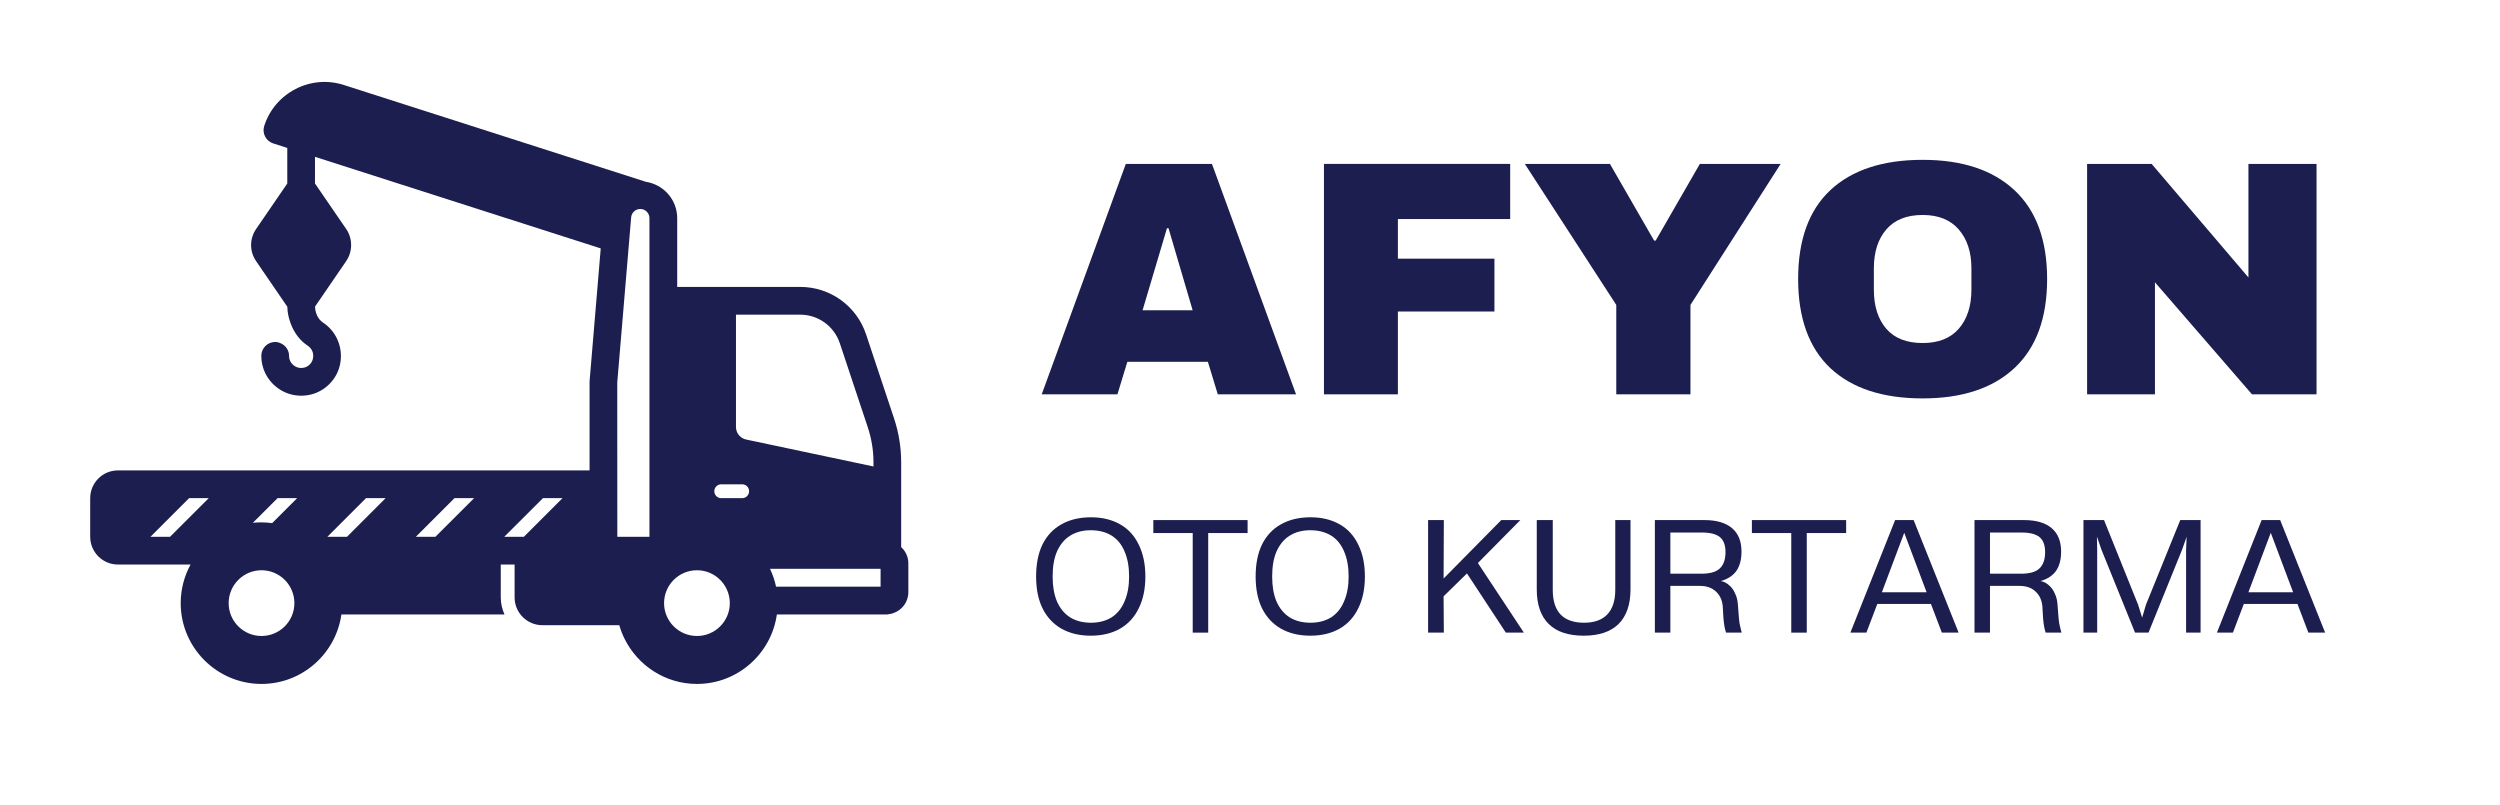
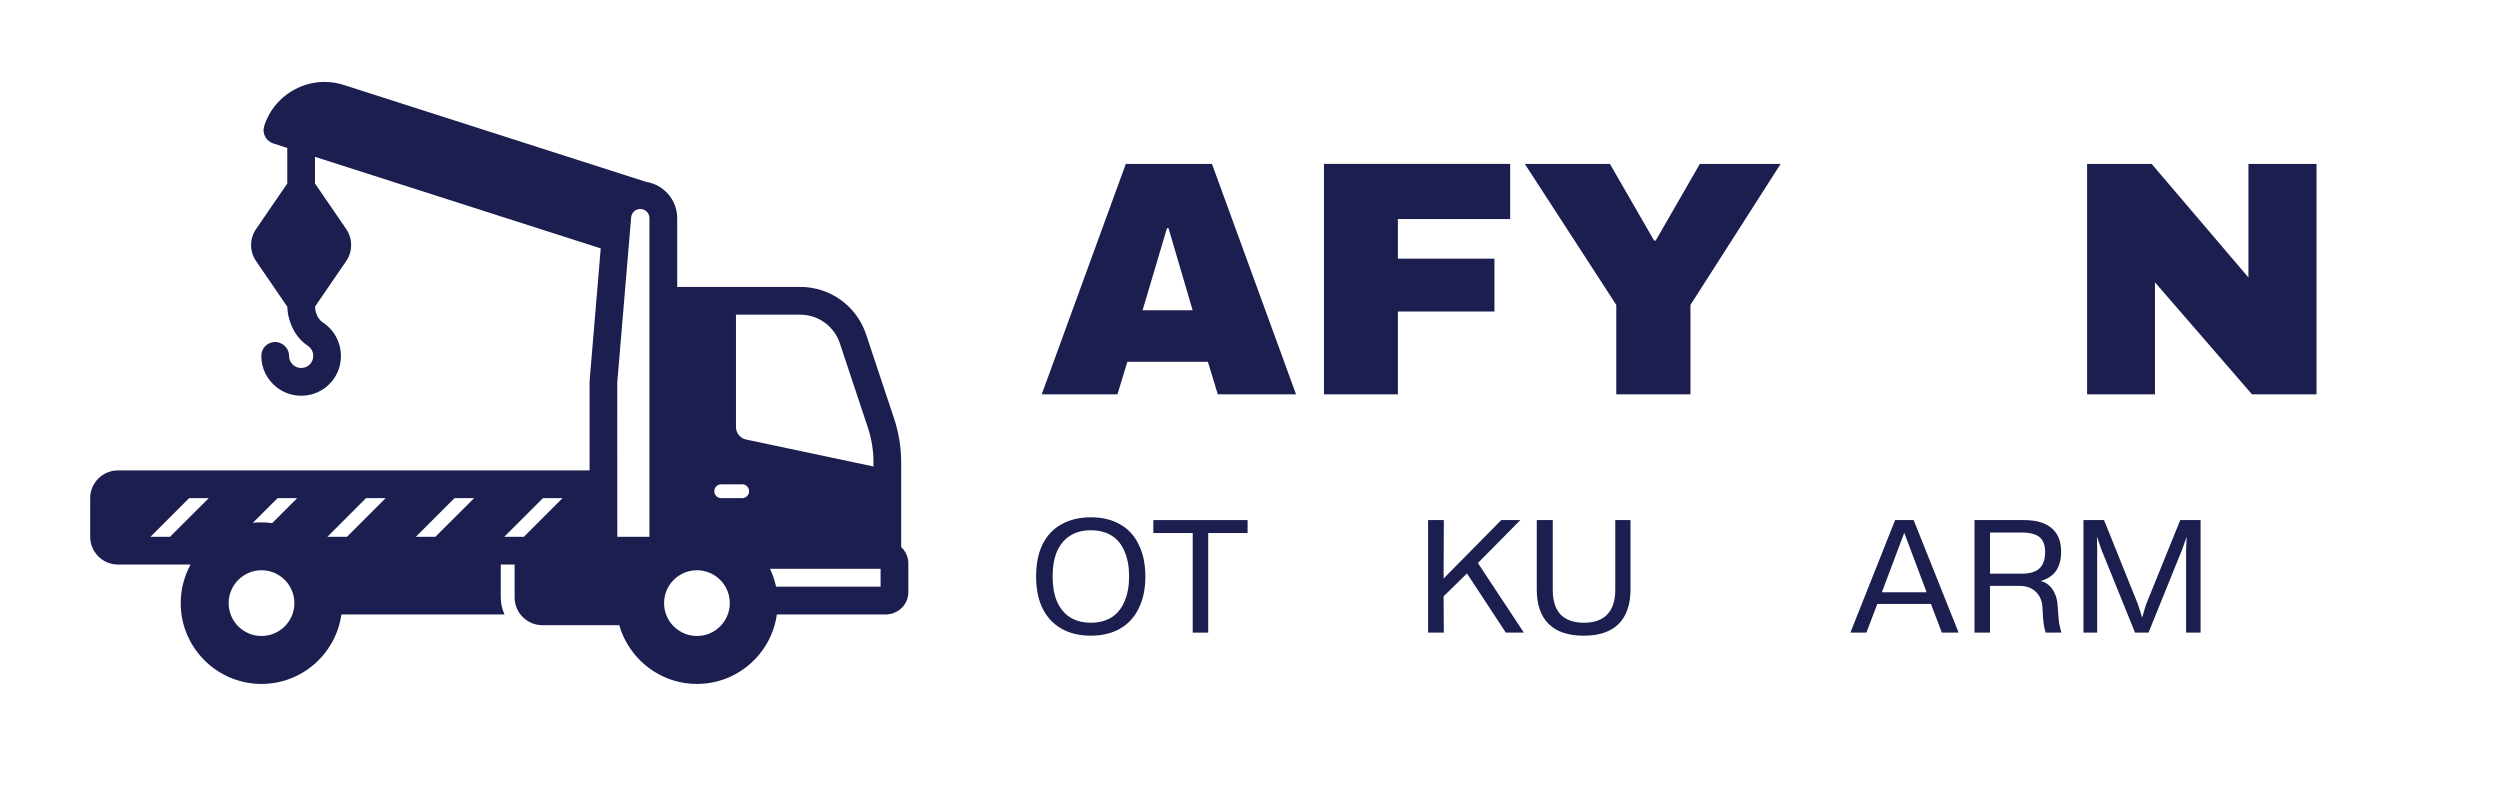
<svg xmlns="http://www.w3.org/2000/svg" width="205" zoomAndPan="magnify" viewBox="0 0 153.75 49.5" height="66" preserveAspectRatio="xMidYMid meet" version="1.0">
  <defs>
    <g />
    <clipPath id="e8ef18c800">
      <path d="M 5.547 5 L 56 5 L 56 42.027 L 5.547 42.027 Z M 5.547 5 " clip-rule="nonzero" />
    </clipPath>
  </defs>
  <g clip-path="url(#e8ef18c800)">
    <path fill="#1b1e4f" d="M 55.422 29.742 L 55.422 28.43 C 55.422 27.508 55.273 26.602 54.984 25.73 L 53.262 20.559 C 52.68 18.816 51.055 17.645 49.215 17.645 L 41.648 17.645 L 41.648 13.414 C 41.648 12.281 40.809 11.348 39.719 11.18 L 21.148 5.227 C 20.16 4.91 19.102 4.996 18.18 5.473 C 17.254 5.949 16.566 6.758 16.25 7.746 C 16.18 7.961 16.199 8.195 16.305 8.398 C 16.406 8.598 16.586 8.75 16.801 8.82 L 17.668 9.098 L 17.668 11.285 L 15.746 14.09 C 15.34 14.688 15.34 15.461 15.75 16.059 L 17.672 18.867 C 17.676 19.234 17.758 19.582 17.883 19.91 C 18.09 20.461 18.438 20.941 18.926 21.262 C 19.145 21.406 19.34 21.699 19.234 22.098 C 19.176 22.332 18.969 22.539 18.734 22.602 C 18.406 22.688 18.172 22.559 18.066 22.473 C 17.883 22.332 17.777 22.117 17.777 21.887 C 17.777 21.547 17.578 21.262 17.293 21.125 C 17.18 21.07 17.059 21.031 16.922 21.031 C 16.453 21.031 16.07 21.414 16.07 21.887 C 16.07 22.648 16.418 23.355 17.02 23.82 C 17.453 24.16 17.98 24.336 18.52 24.336 C 18.734 24.336 18.945 24.309 19.16 24.254 C 19.996 24.035 20.672 23.359 20.887 22.523 C 21.152 21.492 20.742 20.414 19.863 19.836 C 19.57 19.645 19.387 19.27 19.375 18.855 L 21.289 16.059 C 21.695 15.469 21.695 14.676 21.293 14.086 L 19.371 11.285 L 19.371 9.645 L 36.945 15.277 L 36.258 23.453 L 36.258 28.93 L 7.25 28.93 C 6.312 28.93 5.547 29.695 5.547 30.637 L 5.547 33.012 C 5.547 33.953 6.312 34.719 7.25 34.719 L 11.719 34.719 C 11.336 35.426 11.113 36.234 11.113 37.094 C 11.113 39.832 13.344 42.062 16.082 42.062 C 18.586 42.062 20.656 40.199 20.996 37.789 L 31.027 37.789 C 30.883 37.469 30.797 37.117 30.797 36.742 L 30.797 34.719 L 31.648 34.719 L 31.648 36.742 C 31.648 37.684 32.414 38.449 33.355 38.449 L 38.086 38.449 C 38.172 38.746 38.281 39.031 38.418 39.301 C 39.234 40.934 40.918 42.062 42.863 42.062 C 45.367 42.062 47.438 40.199 47.777 37.789 L 54.57 37.789 C 54.594 37.789 54.617 37.777 54.645 37.773 C 54.727 37.766 54.809 37.75 54.891 37.727 C 54.895 37.723 54.902 37.723 54.906 37.719 C 55.457 37.547 55.863 37.035 55.863 36.426 L 55.863 34.641 C 55.863 34.246 55.691 33.895 55.422 33.645 Z M 10.457 33.012 L 9.254 33.012 L 11.629 30.637 L 12.836 30.637 Z M 16.082 39.113 C 14.969 39.113 14.062 38.207 14.062 37.094 C 14.062 35.977 14.969 35.07 16.082 35.07 C 17.199 35.07 18.105 35.977 18.105 37.094 C 18.105 38.207 17.199 39.113 16.082 39.113 Z M 16.738 32.172 C 16.523 32.145 16.305 32.125 16.082 32.125 C 15.902 32.125 15.727 32.133 15.551 32.152 L 17.07 30.637 L 18.273 30.637 Z M 21.34 33.012 L 20.133 33.012 L 22.508 30.637 L 23.715 30.637 Z M 26.777 33.012 L 25.574 33.012 L 27.949 30.637 L 29.156 30.637 Z M 32.219 33.012 L 31.012 33.012 L 33.391 30.637 L 34.594 30.637 Z M 39.941 18.496 L 39.941 33.012 L 37.965 33.012 L 37.961 23.523 L 38.816 13.367 C 38.844 13.074 39.082 12.852 39.379 12.852 C 39.688 12.852 39.941 13.105 39.941 13.414 Z M 42.863 39.113 C 41.746 39.113 40.84 38.207 40.84 37.094 C 40.84 35.977 41.746 35.07 42.863 35.07 C 43.977 35.07 44.883 35.977 44.883 37.094 C 44.883 38.207 43.977 39.113 42.863 39.113 Z M 45.645 30.637 L 44.355 30.637 C 44.121 30.637 43.93 30.445 43.93 30.211 C 43.93 29.973 44.121 29.785 44.355 29.785 L 45.645 29.785 C 45.879 29.785 46.07 29.973 46.07 30.211 C 46.07 30.445 45.879 30.637 45.645 30.637 Z M 45.887 27.031 C 45.523 26.953 45.262 26.629 45.262 26.262 L 45.262 19.352 L 49.215 19.352 C 50.316 19.352 51.293 20.055 51.645 21.098 L 53.367 26.273 C 53.598 26.969 53.719 27.691 53.719 28.43 L 53.719 28.688 Z M 54.156 36.082 L 47.727 36.082 C 47.648 35.699 47.52 35.332 47.355 34.98 L 54.156 34.98 Z M 54.156 36.082 " fill-opacity="1" fill-rule="nonzero" />
  </g>
  <g fill="#1b1e4f" fill-opacity="1">
    <g transform="translate(63.863, 24.252)">
      <g>
        <path d="M 11.031 0 L 10.422 -2 L 5.469 -2 L 4.859 0 L 0.203 0 L 5.375 -14.172 L 10.672 -14.172 L 15.844 0 Z M 6.406 -5.172 L 9.484 -5.172 L 8 -10.219 L 7.906 -10.219 Z M 6.406 -5.172 " />
      </g>
    </g>
  </g>
  <g fill="#1b1e4f" fill-opacity="1">
    <g transform="translate(79.892, 24.252)">
      <g>
        <path d="M 1.531 -14.172 L 12.984 -14.172 L 12.984 -10.781 L 6.078 -10.781 L 6.078 -8.344 L 12.016 -8.344 L 12.016 -5.094 L 6.078 -5.094 L 6.078 0 L 1.531 0 Z M 1.531 -14.172 " />
      </g>
    </g>
  </g>
  <g fill="#1b1e4f" fill-opacity="1">
    <g transform="translate(93.635, 24.252)">
      <g>
        <path d="M 10.328 0 L 5.766 0 L 5.766 -5.5 L 0.141 -14.172 L 5.375 -14.172 L 8.094 -9.453 L 8.188 -9.453 L 10.906 -14.172 L 15.875 -14.172 L 10.328 -5.5 Z M 10.328 0 " />
      </g>
    </g>
  </g>
  <g fill="#1b1e4f" fill-opacity="1">
    <g transform="translate(109.664, 24.252)">
      <g>
-         <path d="M 8.578 -14.422 C 11.016 -14.422 12.898 -13.797 14.234 -12.547 C 15.566 -11.297 16.234 -9.477 16.234 -7.094 C 16.234 -4.695 15.566 -2.875 14.234 -1.625 C 12.898 -0.375 11.016 0.25 8.578 0.25 C 6.129 0.25 4.238 -0.367 2.906 -1.609 C 1.582 -2.859 0.922 -4.688 0.922 -7.094 C 0.922 -9.5 1.582 -11.32 2.906 -12.562 C 4.238 -13.801 6.129 -14.422 8.578 -14.422 Z M 8.578 -11.031 C 7.598 -11.031 6.852 -10.734 6.344 -10.141 C 5.832 -9.547 5.578 -8.75 5.578 -7.75 L 5.578 -6.438 C 5.578 -5.426 5.832 -4.625 6.344 -4.031 C 6.852 -3.445 7.598 -3.156 8.578 -3.156 C 9.547 -3.156 10.285 -3.445 10.797 -4.031 C 11.316 -4.625 11.578 -5.426 11.578 -6.438 L 11.578 -7.75 C 11.578 -8.75 11.316 -9.547 10.797 -10.141 C 10.285 -10.734 9.547 -11.031 8.578 -11.031 Z M 8.578 -11.031 " />
-       </g>
+         </g>
    </g>
  </g>
  <g fill="#1b1e4f" fill-opacity="1">
    <g transform="translate(126.826, 24.252)">
      <g>
        <path d="M 11.672 0 L 5.703 -6.891 L 5.703 0 L 1.531 0 L 1.531 -14.172 L 5.5 -14.172 L 11.453 -7.188 L 11.453 -14.172 L 15.641 -14.172 L 15.641 0 Z M 11.672 0 " />
      </g>
    </g>
  </g>
  <g fill="#1b1e4f" fill-opacity="1">
    <g transform="translate(63.346, 38.907)">
      <g>
        <path d="M 3.734 0.188 C 3.035 0.188 2.43 0.039 1.922 -0.25 C 1.422 -0.539 1.035 -0.957 0.766 -1.5 C 0.504 -2.039 0.375 -2.691 0.375 -3.453 C 0.375 -4.223 0.504 -4.879 0.766 -5.422 C 1.035 -5.961 1.422 -6.375 1.922 -6.656 C 2.43 -6.945 3.039 -7.094 3.75 -7.094 C 4.445 -7.094 5.047 -6.945 5.547 -6.656 C 6.047 -6.375 6.426 -5.957 6.688 -5.406 C 6.957 -4.863 7.094 -4.211 7.094 -3.453 C 7.094 -2.691 6.957 -2.039 6.688 -1.5 C 6.426 -0.957 6.047 -0.539 5.547 -0.25 C 5.047 0.039 4.441 0.188 3.734 0.188 Z M 3.75 -0.609 C 4.238 -0.609 4.66 -0.719 5.016 -0.938 C 5.367 -1.164 5.633 -1.492 5.812 -1.922 C 6 -2.348 6.094 -2.859 6.094 -3.453 C 6.094 -4.055 6 -4.57 5.812 -5 C 5.633 -5.426 5.367 -5.75 5.016 -5.969 C 4.66 -6.188 4.234 -6.297 3.734 -6.297 C 3.234 -6.297 2.805 -6.18 2.453 -5.953 C 2.109 -5.734 1.844 -5.41 1.656 -4.984 C 1.477 -4.566 1.391 -4.055 1.391 -3.453 C 1.391 -2.859 1.477 -2.348 1.656 -1.922 C 1.844 -1.492 2.113 -1.164 2.469 -0.938 C 2.82 -0.719 3.25 -0.609 3.75 -0.609 Z M 3.75 -0.609 " />
      </g>
    </g>
  </g>
  <g fill="#1b1e4f" fill-opacity="1">
    <g transform="translate(70.821, 38.907)">
      <g>
        <path d="M 3.484 -6.125 L 3.484 0 L 2.531 0 L 2.531 -6.125 L 0.109 -6.125 L 0.109 -6.922 L 5.906 -6.922 L 5.906 -6.125 Z M 3.484 -6.125 " />
      </g>
    </g>
  </g>
  <g fill="#1b1e4f" fill-opacity="1">
    <g transform="translate(76.847, 38.907)">
      <g>
-         <path d="M 3.734 0.188 C 3.035 0.188 2.43 0.039 1.922 -0.25 C 1.422 -0.539 1.035 -0.957 0.766 -1.5 C 0.504 -2.039 0.375 -2.691 0.375 -3.453 C 0.375 -4.223 0.504 -4.879 0.766 -5.422 C 1.035 -5.961 1.422 -6.375 1.922 -6.656 C 2.43 -6.945 3.039 -7.094 3.75 -7.094 C 4.445 -7.094 5.047 -6.945 5.547 -6.656 C 6.047 -6.375 6.426 -5.957 6.688 -5.406 C 6.957 -4.863 7.094 -4.211 7.094 -3.453 C 7.094 -2.691 6.957 -2.039 6.688 -1.5 C 6.426 -0.957 6.047 -0.539 5.547 -0.25 C 5.047 0.039 4.441 0.188 3.734 0.188 Z M 3.75 -0.609 C 4.238 -0.609 4.66 -0.719 5.016 -0.938 C 5.367 -1.164 5.633 -1.492 5.812 -1.922 C 6 -2.348 6.094 -2.859 6.094 -3.453 C 6.094 -4.055 6 -4.57 5.812 -5 C 5.633 -5.426 5.367 -5.75 5.016 -5.969 C 4.66 -6.188 4.234 -6.297 3.734 -6.297 C 3.234 -6.297 2.805 -6.18 2.453 -5.953 C 2.109 -5.734 1.844 -5.41 1.656 -4.984 C 1.477 -4.566 1.391 -4.055 1.391 -3.453 C 1.391 -2.859 1.477 -2.348 1.656 -1.922 C 1.844 -1.492 2.113 -1.164 2.469 -0.938 C 2.82 -0.719 3.25 -0.609 3.75 -0.609 Z M 3.75 -0.609 " />
-       </g>
+         </g>
    </g>
  </g>
  <g fill="#1b1e4f" fill-opacity="1">
    <g transform="translate(84.322, 38.907)">
      <g />
    </g>
  </g>
  <g fill="#1b1e4f" fill-opacity="1">
    <g transform="translate(86.984, 38.907)">
      <g>
        <path d="M 3.906 -4.281 L 6.734 0 L 5.625 0 L 3.234 -3.641 L 1.797 -2.234 L 1.812 0 L 0.844 0 L 0.844 -6.922 L 1.812 -6.922 L 1.797 -3.328 L 5.344 -6.922 L 6.516 -6.922 Z M 3.906 -4.281 " />
      </g>
    </g>
  </g>
  <g fill="#1b1e4f" fill-opacity="1">
    <g transform="translate(93.87, 38.907)">
      <g>
        <path d="M 5.469 -2.625 L 5.469 -6.922 L 6.406 -6.922 L 6.406 -2.656 C 6.406 -1.727 6.16 -1.02 5.672 -0.531 C 5.18 -0.051 4.469 0.188 3.531 0.188 C 2.582 0.188 1.863 -0.051 1.375 -0.531 C 0.883 -1.02 0.641 -1.727 0.641 -2.656 L 0.641 -6.922 L 1.625 -6.922 L 1.625 -2.625 C 1.625 -1.957 1.785 -1.453 2.109 -1.109 C 2.441 -0.773 2.922 -0.609 3.547 -0.609 C 4.18 -0.609 4.66 -0.781 4.984 -1.125 C 5.305 -1.469 5.469 -1.969 5.469 -2.625 Z M 5.469 -2.625 " />
      </g>
    </g>
  </g>
  <g fill="#1b1e4f" fill-opacity="1">
    <g transform="translate(100.93, 38.907)">
      <g>
-         <path d="M 6.188 0 L 5.219 0 C 5.207 -0.051 5.18 -0.148 5.141 -0.297 C 5.109 -0.441 5.082 -0.641 5.062 -0.891 L 5.016 -1.656 C 4.973 -2.031 4.828 -2.328 4.578 -2.547 C 4.336 -2.766 4.016 -2.875 3.609 -2.875 L 1.797 -2.875 L 1.797 0 L 0.844 0 L 0.844 -6.922 L 3.891 -6.922 C 4.641 -6.922 5.207 -6.754 5.594 -6.422 C 5.977 -6.098 6.172 -5.617 6.172 -4.984 C 6.172 -4.492 6.066 -4.098 5.859 -3.797 C 5.648 -3.504 5.332 -3.297 4.906 -3.172 C 5.094 -3.141 5.258 -3.055 5.406 -2.922 C 5.562 -2.797 5.688 -2.625 5.781 -2.406 C 5.883 -2.195 5.941 -1.957 5.953 -1.688 L 6.016 -0.875 C 6.035 -0.656 6.066 -0.469 6.109 -0.312 C 6.148 -0.164 6.176 -0.062 6.188 0 Z M 1.797 -6.156 L 1.797 -3.625 L 3.719 -3.625 C 4.227 -3.625 4.598 -3.727 4.828 -3.938 C 5.066 -4.156 5.188 -4.492 5.188 -4.953 C 5.188 -5.379 5.07 -5.688 4.844 -5.875 C 4.613 -6.062 4.25 -6.156 3.75 -6.156 Z M 1.797 -6.156 " />
-       </g>
+         </g>
    </g>
  </g>
  <g fill="#1b1e4f" fill-opacity="1">
    <g transform="translate(107.632, 38.907)">
      <g>
-         <path d="M 3.484 -6.125 L 3.484 0 L 2.531 0 L 2.531 -6.125 L 0.109 -6.125 L 0.109 -6.922 L 5.906 -6.922 L 5.906 -6.125 Z M 3.484 -6.125 " />
-       </g>
+         </g>
    </g>
  </g>
  <g fill="#1b1e4f" fill-opacity="1">
    <g transform="translate(113.658, 38.907)">
      <g>
        <path d="M 6.797 0 L 5.766 0 L 5.094 -1.766 L 1.797 -1.766 L 1.125 0 L 0.141 0 L 2.891 -6.922 L 4.031 -6.922 Z M 3.453 -6.141 L 2.078 -2.484 L 4.828 -2.484 Z M 3.453 -6.141 " />
      </g>
    </g>
  </g>
  <g fill="#1b1e4f" fill-opacity="1">
    <g transform="translate(120.587, 38.907)">
      <g>
        <path d="M 6.188 0 L 5.219 0 C 5.207 -0.051 5.18 -0.148 5.141 -0.297 C 5.109 -0.441 5.082 -0.641 5.062 -0.891 L 5.016 -1.656 C 4.973 -2.031 4.828 -2.328 4.578 -2.547 C 4.336 -2.766 4.016 -2.875 3.609 -2.875 L 1.797 -2.875 L 1.797 0 L 0.844 0 L 0.844 -6.922 L 3.891 -6.922 C 4.641 -6.922 5.207 -6.754 5.594 -6.422 C 5.977 -6.098 6.172 -5.617 6.172 -4.984 C 6.172 -4.492 6.066 -4.098 5.859 -3.797 C 5.648 -3.504 5.332 -3.297 4.906 -3.172 C 5.094 -3.141 5.258 -3.055 5.406 -2.922 C 5.562 -2.797 5.688 -2.625 5.781 -2.406 C 5.883 -2.195 5.941 -1.957 5.953 -1.688 L 6.016 -0.875 C 6.035 -0.656 6.066 -0.469 6.109 -0.312 C 6.148 -0.164 6.176 -0.062 6.188 0 Z M 1.797 -6.156 L 1.797 -3.625 L 3.719 -3.625 C 4.227 -3.625 4.598 -3.727 4.828 -3.938 C 5.066 -4.156 5.188 -4.492 5.188 -4.953 C 5.188 -5.379 5.07 -5.688 4.844 -5.875 C 4.613 -6.062 4.25 -6.156 3.75 -6.156 Z M 1.797 -6.156 " />
      </g>
    </g>
  </g>
  <g fill="#1b1e4f" fill-opacity="1">
    <g transform="translate(127.289, 38.907)">
      <g>
        <path d="M 8.047 -6.922 L 8.047 0 L 7.156 0 L 7.156 -5.094 L 7.188 -5.891 L 6.906 -5.094 L 4.844 0 L 4.016 0 L 1.953 -5.094 L 1.672 -5.906 L 1.688 -5.094 L 1.688 0 L 0.844 0 L 0.844 -6.922 L 2.109 -6.922 L 4.203 -1.719 L 4.453 -0.922 L 4.688 -1.719 L 6.797 -6.922 Z M 8.047 -6.922 " />
      </g>
    </g>
  </g>
  <g fill="#1b1e4f" fill-opacity="1">
    <g transform="translate(136.199, 38.907)">
      <g>
-         <path d="M 6.797 0 L 5.766 0 L 5.094 -1.766 L 1.797 -1.766 L 1.125 0 L 0.141 0 L 2.891 -6.922 L 4.031 -6.922 Z M 3.453 -6.141 L 2.078 -2.484 L 4.828 -2.484 Z M 3.453 -6.141 " />
-       </g>
+         </g>
    </g>
  </g>
</svg>